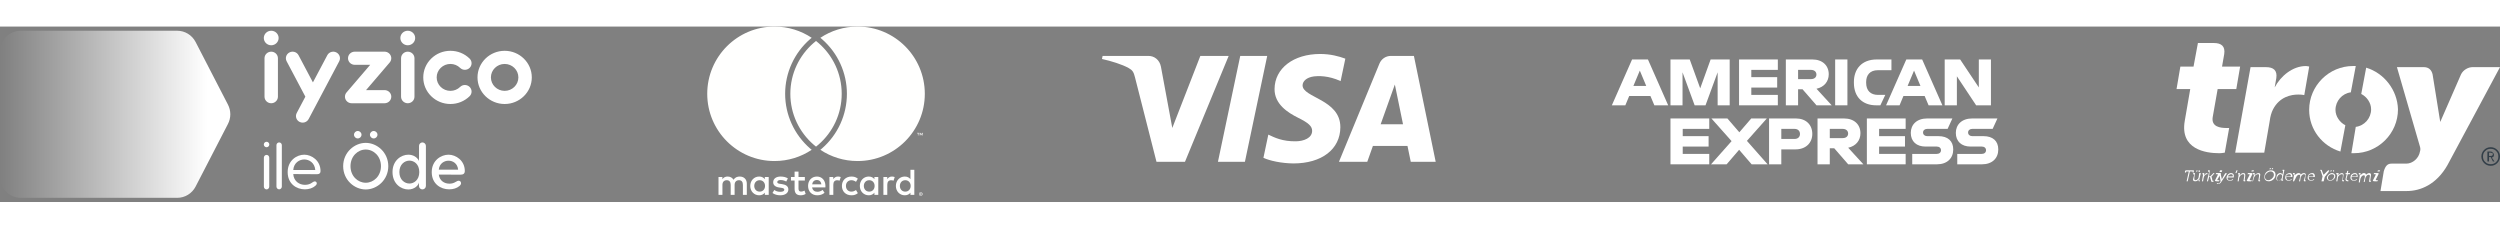
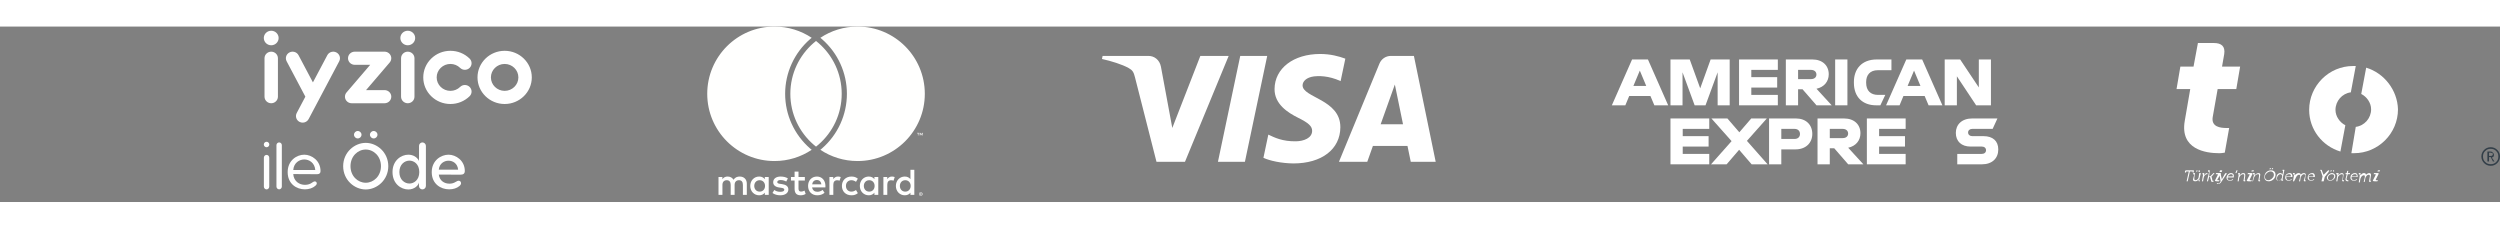
<svg xmlns="http://www.w3.org/2000/svg" width="350px" height="32px" viewBox="0 0 456 32" version="1.1">
  <rect x="0" y="0" width="456" height="32" fill="#808080" stroke="none" />
  <title>logo-band</title>
  <defs>
    <linearGradient x1="90.255%" y1="50%" x2="0%" y2="50%" id="linearGradient-1">
      <stop stop-color="#FFFFFF" offset="0%" />
      <stop stop-color="#FFFFFF" stop-opacity="0" offset="100%" />
    </linearGradient>
  </defs>
  <g id="👉Method-View" stroke="none" stroke-width="1" fill="none" fill-rule="evenodd">
    <g id="PWI_Method_02_FooterAlternatives" transform="translate(-1212, -932)">
      <g id="logo-band-iyzico-copy-2" transform="translate(1212, 932)">
        <g id="Troy-Logo" transform="translate(397, 3)">
          <g id="Group_1_" transform="translate(1.437, 22.724)" fill="#FFFFFF">
            <path d="M0.8,0.7 L0.4,0.7 C0.4,0.7 0.3,0.7 0.3,0.8 L0.3,0.9 L0.1,0.9 L0.1,0.7 C0.1,0.6 0.2,0.5 0.3,0.5 L1.6,0.5 C1.7,0.5 1.8,0.5 1.7,0.7 L1.7,0.9 L1.5,0.9 L1.5,0.8 C1.5,0.8 1.5,0.7 1.5,0.7 L1,0.7 L0.6,2.5 L0.4,2.5 L0.8,0.7 Z" id="Path_6_" />
            <path d="M1.8,1.3 C1.8,1.3 1.7,1.2 1.8,1.3 L1.6,1.2 L1.6,1 L1.8,1 C1.9,1 2,1 1.9,1.2 L1.8,1.9 C1.8,2.1 1.8,2.3 2,2.3 C2.3,2.3 2.6,2 2.6,1.7 L2.7,1 L3,1 L2.7,2.2 C2.7,2.2 2.7,2.3 2.7,2.3 L2.8,2.3 L2.8,2.5 L2.7,2.5 C2.6,2.5 2.5,2.4 2.6,2.3 L2.6,2.2 C2.6,2.1 2.6,2.1 2.6,2.1 L2.6,2.1 C2.5,2.3 2.3,2.5 2,2.5 C1.6,2.5 1.5,2.3 1.6,2 L1.8,1.3 Z M2.2,0.5 L2.4,0.5 L2.3,0.8 L2.2,0.8 L2.2,0.5 Z M2.6,0.5 L2.8,0.5 L2.8,0.8 L2.6,0.8 L2.6,0.5 Z" id="Shape_5_" fill-rule="nonzero" />
            <path d="M3.4,1.3 C3.4,1.3 3.4,1.2 3.4,1.3 L3.3,1.2 L3.3,1 L3.5,1 C3.6,1 3.7,1 3.6,1.2 L3.6,1.3 C3.6,1.4 3.6,1.4 3.6,1.4 L3.6,1.4 C3.7,1.2 3.9,1 4.1,1 C4.1,1 4.2,1 4.2,1 L4.2,1.2 C4.2,1.2 4.2,1.2 4.1,1.2 C3.9,1.2 3.7,1.4 3.6,1.6 C3.6,1.7 3.5,1.8 3.5,1.9 L3.4,2.5 L3.2,2.5 L3.4,1.3 Z" id="Path_7_" />
            <path d="M4.5,0.8 C4.5,0.7 4.5,0.7 4.5,0.8 L4.3,0.7 L4.3,0.5 L4.5,0.5 C4.6,0.5 4.7,0.5 4.6,0.7 L4.5,1.6 L4.6,1.6 C4.7,1.6 4.7,1.6 4.8,1.5 L5.3,1 L5.5,1 L5,1.6 C4.9,1.7 4.9,1.7 4.9,1.7 L4.9,1.7 C4.9,1.7 4.9,1.7 5,1.8 L5.1,2.3 C5.1,2.3 5.1,2.4 5.2,2.4 L5.3,2.4 L5.3,2.6 L5.1,2.6 C5,2.6 4.9,2.6 4.9,2.5 L4.7,1.8 C4.7,1.7 4.6,1.7 4.6,1.7 L4.5,1.7 L4.3,2.5 L4.1,2.5 L4.5,0.8 Z" id="Path_8_" />
            <path d="M6.1,1.3 C6.1,1.3 6.1,1.2 6,1.2 L5.7,1.2 L5.8,1 L6.3,1 C6.6,1 6.7,1 6.6,1.2 L6,2.2 C6,2.2 6,2.3 6.1,2.3 L6.4,2.3 L6.3,2.5 L5.9,2.5 C5.6,2.5 5.5,2.4 5.6,2.3 L6.1,1.3 Z M6.5,0.5 L6.9,0.5 L6.8,0.8 L6.4,0.8 L6.5,0.5 Z" id="Shape_6_" fill-rule="nonzero" />
            <path d="M6.2,2.9 C6.3,2.9 6.4,2.8 6.5,2.7 L6.6,2.5 L6.4,1.3 C6.4,1.3 6.4,1.2 6.3,1.2 L6.3,1.2 L6.3,1 L6.4,1 C6.5,1 6.6,1 6.6,1.1 L6.8,2 C6.8,2.1 6.8,2.2 6.8,2.2 L6.8,2.2 C6.8,2.2 6.8,2.1 6.9,2 L7.4,1.1 C7.5,1 7.5,1 7.6,1 L7.7,1 L7.7,1.2 L7.7,1.2 C7.7,1.2 7.6,1.2 7.6,1.3 L6.6,2.8 C6.5,2.9 6.3,3 6.1,3 C5.9,3 5.9,2.9 5.9,2.9 L6,2.8 C6,2.8 6,2.9 6.2,2.9" id="Path_9_" />
            <path d="M8.5,1 C8.9,1 9.1,1.3 9,1.7 C9,1.7 9,1.8 9,1.8 L7.9,1.8 C7.8,2.1 8,2.3 8.3,2.3 C8.6,2.3 8.8,2.1 8.8,2.1 L8.9,2.2 C8.9,2.2 8.7,2.4 8.3,2.4 C7.9,2.4 7.6,2.1 7.7,1.7 C7.8,1.3 8.1,1 8.5,1 Z M8.8,1.6 C8.9,1.3 8.7,1.2 8.5,1.2 C8.3,1.2 8,1.4 7.9,1.6 L8.8,1.6 Z" id="Shape_7_" fill-rule="nonzero" />
            <polygon id="Path_10_" points="9.5 0.5 9.7 0.5 9.5 1 9.3 1" />
            <path d="M9.9,1.3 C9.9,1.3 9.9,1.2 9.9,1.3 L9.8,1.2 L9.8,1 L10,1 C10.1,1 10.2,1 10.1,1.2 L10.1,1.3 C10.1,1.4 10.1,1.4 10.1,1.4 L10.1,1.4 C10.2,1.3 10.4,1 10.7,1 C11.1,1 11.1,1.2 11.1,1.5 L11,2.2 C11,2.2 11,2.3 11,2.3 L11.1,2.3 L11.1,2.5 L10.9,2.5 C10.8,2.5 10.7,2.4 10.8,2.3 L10.9,1.6 C10.9,1.4 11,1.2 10.7,1.2 C10.5,1.2 10.2,1.4 10.1,1.6 C10.1,1.7 10.1,1.7 10,1.8 L9.9,2.5 L9.7,2.5 L9.9,1.3 Z" id="Path_11_" />
            <path d="M11.9,1.3 C11.9,1.3 11.9,1.2 11.8,1.2 L11.5,1.2 L11.6,1 L12.1,1 C12.4,1 12.5,1 12.4,1.2 L11.9,2.2 C11.9,2.2 11.9,2.3 12,2.3 L12.3,2.3 L12.2,2.5 L11.7,2.5 C11.4,2.5 11.3,2.4 11.4,2.3 L11.9,1.3 Z M12.3,0.5 L12.7,0.5 L12.6,0.7 L12.2,0.7 L12.3,0.5 Z" id="Shape_8_" fill-rule="nonzero" />
            <path d="M12.703,1.3 C12.703,1.3 12.703,1.2 12.703,1.3 L12.503,1.2 L12.503,1 L12.703,1 C12.803,1 12.903,1 12.803,1.2 L12.803,1.3 C12.803,1.4 12.803,1.4 12.803,1.4 L12.803,1.4 C12.903,1.3 13.203,1 13.503,1 C13.803,1 13.903,1.2 13.803,1.5 L13.703,2.2 C13.703,2.2 13.703,2.3 13.703,2.3 L13.803,2.3 L13.803,2.5 L13.603,2.5 C13.503,2.5 13.403,2.4 13.503,2.3 L13.603,1.6 C13.603,1.4 13.703,1.2 13.403,1.2 C13.203,1.2 12.903,1.4 12.803,1.6 C12.803,1.7 12.803,1.7 12.703,1.8 L12.503,2.5 L12.403,2.5 L12.703,1.3 Z" id="Path_12_" />
            <path d="M15.8,0.5 C16.4,0.5 16.7,0.9 16.6,1.5 C16.5,2.1 15.9,2.5 15.4,2.5 C14.8,2.5 14.5,2.1 14.6,1.5 C14.7,0.9 15.2,0.5 15.8,0.5 Z M15.3,2.3 C15.7,2.3 16.2,1.9 16.3,1.5 C16.4,1 16.1,0.7 15.7,0.7 C15.3,0.7 14.8,1.1 14.7,1.5 C14.6,2 14.9,2.3 15.3,2.3 Z M15.6,0.1 L15.8,0.1 L15.7,0.3 L15.5,0.3 L15.6,0.1 Z M16,0.1 L16.2,0.1 L16.1,0.3 L15.9,0.3 L16,0.1 Z" id="Shape_9_" fill-rule="nonzero" />
            <path d="M17.5,1 C17.8,1 17.9,1.3 17.9,1.3 L17.9,1.3 C17.9,1.3 17.9,1.3 17.9,1.2 L18,0.7 C18,0.7 18,0.6 18,0.6 L17.9,0.6 L17.9,0.4 L18.1,0.4 C18.2,0.4 18.3,0.4 18.2,0.6 L17.9,2.1 C17.9,2.1 17.9,2.2 17.9,2.2 L18,2.2 L18,2.4 L17.8,2.4 C17.7,2.4 17.6,2.3 17.7,2.2 C17.7,2.1 17.7,2.1 17.7,2.1 L17.7,2.1 C17.7,2.1 17.5,2.4 17.2,2.4 C16.8,2.4 16.7,2.1 16.8,1.7 C16.8,1.3 17.1,1 17.5,1 M17.8,1.8 C17.9,1.5 17.8,1.2 17.5,1.2 C17.3,1.2 17,1.4 16.9,1.8 C16.8,2.1 17,2.4 17.2,2.4 C17.4,2.3 17.7,2.2 17.8,1.8" id="Shape_10_" fill-rule="nonzero" />
            <path d="M19.2,1 C19.6,1 19.7,1.3 19.7,1.6 C19.7,1.6 19.7,1.7 19.7,1.7 L18.6,1.7 C18.5,2 18.7,2.3 19,2.3 C19.3,2.3 19.5,2.1 19.5,2.1 L19.6,2.2 C19.6,2.2 19.3,2.4 19,2.4 C18.6,2.4 18.3,2.1 18.4,1.7 C18.4,1.3 18.8,1 19.2,1 Z M19.4,1.6 C19.5,1.3 19.3,1.2 19.1,1.2 C18.9,1.2 18.6,1.3 18.5,1.6 L19.4,1.6 Z" id="Shape_11_" fill-rule="nonzero" />
            <path d="M20,1.3 C20.1,1.3 20,1.2 20,1.3 L19.8,1.2 L19.8,1 L20,1 C20.1,1 20.2,1 20.1,1.2 L20.1,1.3 C20.1,1.4 20.1,1.4 20.1,1.4 L20.1,1.4 C20.3,1.2 20.6,1 20.8,1 C21.1,1 21.2,1.1 21.2,1.3 L21.2,1.3 C21.3,1.2 21.5,1 21.8,1 C22.1,1 22.2,1.2 22.1,1.5 L22,2.2 C22,2.2 22,2.3 22,2.3 L22.1,2.3 L22.1,2.5 L21.9,2.5 C21.8,2.5 21.7,2.4 21.8,2.3 L22,1.6 C22.1,1.4 22,1.2 21.8,1.2 C21.6,1.2 21.4,1.4 21.3,1.6 C21.3,1.7 21.2,1.7 21.2,1.8 L21.1,2.5 L20.9,2.5 L21.1,1.7 C21.1,1.5 21.2,1.3 20.9,1.3 C20.7,1.3 20.5,1.5 20.4,1.7 C20.4,1.8 20.3,1.8 20.3,1.9 L20,2.5 L19.8,2.5 L20,1.3 Z" id="Path_13_" />
            <path d="M23.3,1 C23.7,1 23.8,1.3 23.8,1.6 C23.8,1.6 23.8,1.7 23.8,1.7 L22.7,1.7 C22.6,2 22.8,2.3 23.1,2.3 C23.4,2.3 23.6,2.1 23.6,2.1 L23.7,2.2 C23.7,2.2 23.4,2.4 23.1,2.4 C22.7,2.4 22.4,2.1 22.5,1.7 C22.5,1.3 22.9,1 23.3,1 Z M23.5,1.6 C23.6,1.3 23.4,1.2 23.2,1.2 C23,1.2 22.7,1.3 22.6,1.6 L23.5,1.6 Z" id="Shape_12_" fill-rule="nonzero" />
            <path d="M25.2,1.6 L24.9,0.7 C24.9,0.6 24.8,0.6 24.8,0.6 L24.8,0.6 L24.8,0.4 L24.9,0.4 C25,0.4 25.1,0.4 25.1,0.6 L25.3,1.1 C25.3,1.2 25.4,1.3 25.4,1.3 L25.4,1.3 C25.4,1.3 25.5,1.2 25.6,1.1 L26,0.7 C26.1,0.6 26.2,0.5 26.3,0.5 L26.4,0.5 L26.4,0.7 L26.4,0.7 C26.3,0.7 26.3,0.7 26.3,0.8 L25.6,1.7 L25.4,2.5 L25,2.5 L25.2,1.6 Z" id="Path_14_" />
            <path d="M26.9,1 C27.3,1 27.6,1.3 27.5,1.7 C27.4,2.1 27,2.4 26.6,2.4 C26.2,2.4 25.9,2.1 26,1.7 C26.1,1.4 26.5,1 26.9,1 Z M26.6,2.3 C26.9,2.3 27.2,2.1 27.3,1.7 C27.4,1.4 27.2,1.2 26.9,1.2 C26.6,1.2 26.3,1.4 26.2,1.7 C26.1,2.1 26.3,2.3 26.6,2.3 Z M26.7,0.5 L26.9,0.5 L26.8,0.7 L26.6,0.7 L26.7,0.5 Z M27.1,0.5 L27.3,0.5 L27.3,0.7 L27.1,0.7 L27.1,0.5 Z" id="Shape_13_" fill-rule="nonzero" />
            <path d="M27.9,1.3 C27.9,1.3 27.9,1.2 27.9,1.3 L27.7,1.2 L27.7,1 L28,1 C28.1,1 28.2,1 28.1,1.2 L28.1,1.3 C28.1,1.4 28.1,1.4 28.1,1.4 L28.1,1.4 C28.2,1.3 28.4,1 28.7,1 C29,1 29.1,1.2 29,1.5 L28.9,2.2 C28.9,2.2 28.9,2.3 29,2.3 L29.1,2.3 L29.1,2.5 L28.9,2.5 C28.8,2.5 28.7,2.4 28.8,2.3 L28.9,1.6 C28.9,1.4 29,1.2 28.7,1.2 C28.5,1.2 28.2,1.4 28.1,1.6 C28,1.7 28,1.7 28,1.8 L27.9,2.5 L27.7,2.5 L27.9,1.3 Z" id="Path_15_" />
-             <path d="M29.6,1.2 L29.4,1.2 L29.4,1 L29.6,1 L29.7,0.6 L29.9,0.6 L29.8,1 L30.2,1 L30.2,1.2 L29.8,1.2 L29.6,1.9 C29.5,2.2 29.7,2.3 29.8,2.3 C29.8,2.3 29.9,2.3 29.9,2.3 L29.9,2.5 C29.9,2.5 29.9,2.5 29.8,2.5 C29.6,2.5 29.3,2.4 29.4,2 L29.6,1.2 Z" id="Path_16_" />
+             <path d="M29.6,1.2 L29.4,1.2 L29.4,1 L29.6,1 L29.7,0.6 L29.9,0.6 L29.8,1 L30.2,1 L30.2,1.2 L29.8,1.2 L29.6,1.9 C29.5,2.2 29.7,2.3 29.8,2.3 C29.8,2.3 29.9,2.3 29.9,2.3 L29.9,2.5 C29.9,2.5 29.9,2.5 29.8,2.5 C29.6,2.5 29.3,2.4 29.4,2 L29.6,1.2 " id="Path_16_" />
            <path d="M31.1,1 C31.5,1 31.6,1.3 31.6,1.6 C31.6,1.6 31.6,1.7 31.6,1.7 L30.5,1.7 C30.4,2 30.6,2.3 30.9,2.3 C31.2,2.3 31.4,2.1 31.4,2.1 L31.5,2.2 C31.5,2.2 31.3,2.4 30.9,2.4 C30.5,2.4 30.2,2.1 30.3,1.7 C30.3,1.3 30.7,1 31.1,1 Z M31.4,1.6 C31.5,1.3 31.3,1.2 31.1,1.2 C30.9,1.2 30.6,1.3 30.5,1.6 L31.4,1.6 Z" id="Shape_14_" fill-rule="nonzero" />
            <path d="M32,1.3 C32,1.3 32,1.2 32,1.3 L31.8,1.2 L31.8,1 L32,1 C32.1,1 32.2,1 32.1,1.2 L32.1,1.3 C32.1,1.4 32.1,1.4 32.1,1.4 L32.1,1.4 C32.3,1.2 32.5,1 32.7,1 C33,1 33.1,1.1 33.1,1.3 L33.1,1.3 C33.2,1.2 33.5,1 33.7,1 C34,1 34.1,1.2 34,1.6 L33.9,2.3 C33.9,2.3 33.9,2.4 33.9,2.4 L34,2.4 L34,2.6 L33.8,2.6 C33.7,2.6 33.6,2.5 33.7,2.4 L33.8,1.7 C33.9,1.5 33.8,1.3 33.6,1.3 C33.4,1.3 33.2,1.5 33.1,1.7 C33.1,1.8 33,1.8 33,1.9 L32.9,2.6 L32.7,2.6 L32.9,1.8 C32.9,1.6 33,1.4 32.7,1.4 C32.5,1.4 32.3,1.6 32.2,1.8 C32.2,1.9 32.2,1.9 32.1,2 L32,2.7 L31.8,2.7 L32,1.3 Z" id="Path_17_" />
            <path d="M34.9,1.3 C34.9,1.3 34.9,1.2 34.8,1.2 L34.5,1.2 L34.6,1 L35.1,1 C35.4,1 35.5,1 35.4,1.2 L34.9,2.2 C34.9,2.2 34.9,2.3 35,2.3 L35.3,2.3 L35.2,2.5 L34.7,2.5 C34.4,2.5 34.3,2.4 34.4,2.3 L34.9,1.3 Z M35.3,0.5 L35.7,0.5 L35.6,0.7 L35.2,0.7 L35.3,0.5 Z" id="Shape_15_" fill-rule="nonzero" />
          </g>
          <g id="Group_2_">
            <g id="Path_18_" fill="#FFFFFF">
-               <path d="M54,4.4 C53.2,4.4 52.3,4.9 51.9,5.7 L48.1,14.4 L46.7,5.7 C46.5,4.9 46,4.4 45.1,4.4 L40.2,4.4 L44.4,18.9 C44.5,19.2 44.5,19.5 44.4,19.8 C44.2,21 43.1,22 41.9,22 L39.2,22 C38.5,22 38.1,22.4 37.8,23.4 L37.2,27 L42,27 C44.5,27 47.4,25.8 49.4,22.3 L59,4.4 L54,4.4 Z" id="Path" />
              <path d="M6.8,0 C8.2,0 8.9,0.6 8.7,2 L8.3,4.3 L11.6,4.3 L10.9,8.4 L7.5,8.4 L6.6,13.5 C6.3,15.3 8,15.5 9.1,15.5 C9.3,15.5 9.5,15.5 9.6,15.5 L8.8,20 C8.6,20 8.3,20.1 7.8,20.1 C5.3,20.1 0.6,19.4 1.5,14.2 L2.5,8.4 L0,8.4 L0.7,4.3 L3.1,4.3 L3.9,0 L6.8,0 Z" id="Path" />
              <g id="Group" transform="translate(24.191, 4.196)">
                <path d="M10.4,0.3 L9.5,5.1 C10.5,5.6 11.3,6.7 11.3,7.9 C11.3,9.5 10.1,10.9 8.5,11.1 L7.7,15.9 C7.8,15.9 8,15.9 8.2,15.9 C12.6,15.9 16.2,12.3 16.2,7.9 C16.1,4.4 13.7,1.3 10.4,0.3 Z" id="Path" />
                <path d="M6.6,10.8 C5.6,10.3 4.8,9.2 4.8,8 C4.8,6.4 6,5 7.6,4.8 L8.5,0 C8.4,0 8.2,0 8,0 C3.6,0 0,3.6 0,8 C0,11.6 2.4,14.6 5.7,15.6 L6.6,10.8 Z" id="Path" />
              </g>
-               <path d="M13.5,4.4 L16.3,4.4 C17.7,4.4 18.4,5 18.2,6.4 L17.9,8.1 C19,6 21.2,4.2 23.6,4.2 C23.9,4.2 24.2,4.3 24.2,4.3 L23.3,9.5 C23.3,9.5 22.9,9.4 22.2,9.4 C20.9,9.4 18.8,9.8 17.6,12.1 C17.3,12.7 17.1,13.4 17,14.2 L16,20 L10.7,20 L13.5,4.4 Z" id="Path" />
            </g>
            <path d="M59,20.7 C59,21.2 58.8,21.6 58.5,21.9 C58.2,22.2 57.8,22.4 57.3,22.4 C56.8,22.4 56.4,22.2 56.1,21.9 C55.8,21.6 55.6,21.2 55.6,20.7 C55.6,20.2 55.8,19.8 56.1,19.5 C56.4,19.2 56.8,19 57.3,19 C57.8,19 58.2,19.2 58.5,19.5 C58.8,19.8 59,20.2 59,20.7 Z M58.7,20.7 C58.7,20.3 58.6,20 58.3,19.7 C58,19.4 57.7,19.3 57.3,19.3 C56.9,19.3 56.6,19.4 56.3,19.7 C56,20 55.9,20.3 55.9,20.7 C55.9,21.1 56,21.4 56.3,21.7 C56.6,22 56.9,22.1 57.3,22.1 C57.7,22.1 58,22 58.3,21.7 C58.6,21.4 58.7,21.1 58.7,20.7 Z M58,21.6 L57.7,21.6 L57.3,20.8 L57,20.8 L57,21.6 L56.7,21.6 L56.7,19.8 L57.3,19.8 C57.5,19.8 57.6,19.9 57.7,20 C57.8,20.1 57.9,20.2 57.9,20.4 C57.9,20.7 57.8,20.8 57.5,20.9 L58,21.6 Z M57.7,20.3 C57.7,20.2 57.7,20.1 57.6,20.1 C57.5,20.1 57.4,20 57.3,20 L57,20 L57,20.6 L57.3,20.6 C57.4,20.6 57.5,20.6 57.6,20.5 C57.6,20.5 57.7,20.4 57.7,20.3 Z" id="Shape_16_" fill="#323E48" fill-rule="nonzero" />
          </g>
        </g>
        <g id="Amex" transform="translate(294, 6)" fill="#FFFFFF">
          <polygon id="Fill-2" points="40.734 8.364 41.85 8.364 42.969 8.364 42.969 4.198 42.969 8.67052483e-15 41.852 8.67052483e-15 40.734 8.67052483e-15 40.734 4.182" />
          <path d="M39.563,2.7 C39.563,1.099 38.416,8.67052483e-15 36.576,8.67052483e-15 L31.737,8.67052483e-15 L31.737,8.364 L33.971,8.364 L33.971,5.437 L34.784,5.437 L37.329,8.364 L40.101,8.364 L37.329,5.341 C38.727,5.042 39.563,4.015 39.563,2.7 M36.313,3.585 L33.971,3.585 L33.971,1.9 L36.313,1.9 C36.983,1.9 37.317,2.294 37.317,2.748 C37.317,3.214 36.983,3.585 36.313,3.585" id="Fill-3" />
          <path d="M46.386,4.254 L46.386,4.098 C46.386,2.856 47.079,1.96 48.513,1.96 L50.998,1.96 L50.998,5.08444953e-05 L48.322,5.08444953e-05 C45.562,5.08444953e-05 44.152,1.768 44.152,4.098 L44.152,4.266 C44.152,6.858 45.753,8.364 48.214,8.364 L48.979,8.364 L49.875,6.464 L48.561,6.464 C47.222,6.464 46.386,5.712 46.386,4.254" id="Fill-4" />
          <path d="M3.692,2.03377982e-05 L-2.60115745e-14,8.364 L2.461,8.364 L3.166,6.667 L7.038,6.667 L7.755,8.364 L10.276,8.364 L6.584,2.03377982e-05 L3.692,2.03377982e-05 Z M3.931,4.827 L5.102,2.031 L6.273,4.827 L3.931,4.827 Z" id="Fill-5" />
          <polygon id="Fill-6" points="16.119 5.269 14.207 2.03377982e-05 10.694 2.03377982e-05 10.694 8.364 12.893 8.364 12.893 2.342 15.103 8.364 17.086 8.364 19.297 2.342 19.297 8.364 21.495 8.364 21.495 2.03377982e-05 18.019 2.03377982e-05" />
          <polygon id="Fill-7" points="23.204 8.364 30.277 8.364 30.277 6.464 25.438 6.464 25.438 5.126 30.158 5.126 30.158 3.226 25.438 3.226 25.438 1.9 30.277 1.9 30.277 8.67052483e-15 23.204 8.67052483e-15" />
          <path d="M53.711,2.03377982e-05 L50.019,8.364 L52.48,8.364 L53.185,6.667 L57.056,6.667 L57.773,8.364 L60.294,8.364 L56.602,2.03377982e-05 L53.711,2.03377982e-05 Z M53.95,4.827 L55.121,2.031 L56.291,4.827 L53.95,4.827 Z" id="Fill-8" />
          <polygon id="Fill-9" points="66.938 5.102 63.532 3.05066972e-05 60.712 3.05066972e-05 60.712 8.364 62.935 8.364 62.935 3.071 66.448 8.364 69.148 8.364 69.148 3.05066972e-05 66.938 3.05066972e-05" />
-           <path d="M59.582,13.988 L57.527,13.988 C57.085,13.988 56.762,13.725 56.762,13.319 C56.762,12.924 57.085,12.661 57.527,12.661 L61.243,12.661 L62.115,10.761 L57.515,10.761 C55.615,10.761 54.528,11.885 54.528,13.39 C54.528,14.967 55.579,15.887 57.216,15.887 L59.271,15.887 C59.725,15.887 60.036,16.15 60.036,16.557 C60.036,16.963 59.725,17.226 59.271,17.226 L54.791,17.226 L54.791,19.126 L59.283,19.126 C61.159,19.126 62.27,18.026 62.27,16.413 C62.27,14.884 61.291,13.988 59.582,13.988" id="Fill-11" />
          <path d="M45.345,13.462 C45.345,11.861 44.198,10.762 42.358,10.762 L37.518,10.762 L37.518,19.125 L39.753,19.125 L39.753,16.198 L40.565,16.198 L43.111,19.125 L45.882,19.125 L43.111,16.102 C44.508,15.804 45.345,14.776 45.345,13.462 M42.095,14.346 L39.753,14.346 L39.753,12.661 L42.095,12.661 C42.764,12.661 43.099,13.056 43.099,13.51 C43.099,13.976 42.764,14.346 42.095,14.346" id="Fill-13" />
          <polygon id="Fill-15" points="46.516 19.125 53.59 19.125 53.59 17.226 48.75 17.226 48.75 15.887 53.47 15.887 53.47 13.988 48.75 13.988 48.75 12.661 53.59 12.661 53.59 10.761 46.516 10.761" />
          <path d="M33.575,10.761 L28.677,10.761 L28.677,19.126 L30.911,19.126 L30.911,16.401 L33.504,16.401 C35.392,16.401 36.563,15.206 36.563,13.581 C36.563,11.909 35.416,10.761 33.575,10.761 M33.313,14.501 L30.911,14.501 L30.911,12.661 L33.313,12.661 C33.982,12.661 34.316,13.079 34.316,13.593 C34.316,14.095 33.982,14.501 33.313,14.501" id="Fill-17" />
          <path d="M67.798,13.988 L65.742,13.988 C65.3,13.988 64.978,13.725 64.978,13.319 C64.978,12.924 65.3,12.661 65.742,12.661 L69.458,12.661 L70.331,10.761 L65.73,10.761 C63.831,10.761 62.743,11.885 62.743,13.39 C62.743,14.967 63.795,15.887 65.432,15.887 L67.487,15.887 C67.941,15.887 68.252,16.15 68.252,16.557 C68.252,16.963 67.941,17.226 67.487,17.226 L63.006,17.226 L63.006,19.126 L67.499,19.126 C69.375,19.126 70.486,18.026 70.486,16.413 C70.486,14.884 69.506,13.988 67.798,13.988" id="Fill-18" />
          <polygon id="Fill-19" points="10.694 19.125 17.768 19.125 17.768 17.226 12.928 17.226 12.928 15.887 17.648 15.887 17.648 13.988 12.928 13.988 12.928 12.661 17.768 12.661 17.768 10.761 10.694 10.761" />
          <polygon id="Fill-20" points="28.27 10.761 25.427 10.761 23.252 13.283 21.077 10.761 18.162 10.761 21.842 14.896 18.09 19.126 20.934 19.126 23.216 16.473 25.498 19.126 28.414 19.126 24.638 14.848" />
        </g>
        <g id="Visa" transform="translate(201, 5)" fill="#FFFFFF">
          <path d="M23.11,0.353 L15.141,19.662 L9.942,19.662 L6.02,4.252 C5.783,3.304 5.575,2.956 4.852,2.555 C3.669,1.903 1.717,1.293 0,0.913 L0.116,0.353 L8.486,0.353 C9.552,0.353 10.511,1.073 10.755,2.32 L12.827,13.495 L17.943,0.353 L23.11,0.353 Z M43.481,13.358 C43.503,8.262 36.545,7.98 36.592,5.703 C36.607,5.011 37.256,4.274 38.677,4.086 C39.381,3.993 41.325,3.919 43.528,4.95 L44.39,0.853 C43.206,0.419 41.683,2.47145299e-14 39.789,2.47145299e-14 C34.927,2.47145299e-14 31.506,2.623 31.479,6.382 C31.448,9.162 33.922,10.712 35.783,11.638 C37.701,12.584 38.344,13.192 38.334,14.037 C38.321,15.333 36.804,15.906 35.393,15.928 C32.918,15.967 31.484,15.249 30.341,14.707 L29.449,18.94 C30.6,19.476 32.72,19.941 34.917,19.965 C40.086,19.965 43.466,17.373 43.481,13.358 L43.481,13.358 Z M56.322,19.662 L60.87,19.662 L56.896,0.353 L52.701,0.353 C51.755,0.353 50.958,0.91 50.606,1.768 L43.225,19.662 L48.391,19.662 L49.416,16.778 L55.726,16.778 L56.322,19.662 Z M50.831,12.821 L53.421,5.57 L54.91,12.821 L50.831,12.821 Z M30.139,0.353 L26.072,19.662 L21.153,19.662 L25.22,0.353 L30.139,0.353 Z" id="Fill-3" />
        </g>
        <g id="mc_vrt_solid_rev-2" transform="translate(129, 0)" fill="#FFFFFE">
          <path d="M19.843,2.626 C19.685,2.751 19.53,2.879 19.379,3.011 C16.795,5.259 15.159,8.569 15.159,12.264 C15.159,15.958 16.795,19.268 19.379,21.517 C19.53,21.649 19.685,21.776 19.843,21.901 C20.001,21.776 20.156,21.649 20.307,21.517 C22.892,19.268 24.527,15.958 24.527,12.264 C24.527,8.569 22.892,5.259 20.307,3.011 C20.156,2.879 20.001,2.751 19.843,2.626 L19.843,2.626 Z M27.422,0 C24.912,0 22.578,0.755 20.633,2.05 C20.733,2.131 20.834,2.211 20.93,2.295 C23.819,4.809 25.476,8.442 25.476,12.264 C25.476,16.085 23.819,19.719 20.93,22.232 C20.834,22.316 20.733,22.396 20.633,22.478 C22.577,23.772 24.912,24.527 27.422,24.527 C34.195,24.527 39.686,19.037 39.686,12.264 C39.686,5.49 34.195,0 27.422,0 Z M18.756,22.232 C18.852,22.316 18.953,22.396 19.053,22.478 C17.109,23.773 14.775,24.527 12.264,24.527 C5.49,24.527 0,19.037 0,12.264 C0,5.491 5.49,0 12.264,0 C14.774,0 17.109,0.755 19.053,2.05 C18.953,2.131 18.853,2.211 18.756,2.295 C15.867,4.809 14.21,8.442 14.21,12.264 C14.21,16.086 15.867,19.719 18.756,22.232 Z M39.302,19.863 L39.302,19.387 L39.178,19.387 L39.035,19.715 L38.892,19.387 L38.767,19.387 L38.767,19.863 L38.855,19.863 L38.855,19.504 L38.989,19.813 L39.08,19.813 L39.214,19.503 L39.214,19.863 L39.302,19.863 Z M38.515,19.863 L38.515,19.468 L38.674,19.468 L38.674,19.388 L38.269,19.388 L38.269,19.468 L38.428,19.468 L38.428,19.863 L38.515,19.863 Z M38.898,30.451 L38.898,30.531 L38.972,30.531 C38.989,30.531 39.002,30.528 39.012,30.521 C39.023,30.515 39.027,30.504 39.027,30.49 C39.027,30.477 39.023,30.467 39.012,30.461 C39.002,30.454 38.989,30.451 38.972,30.451 L38.898,30.451 Z M38.973,30.395 C39.011,30.395 39.041,30.403 39.062,30.42 C39.083,30.438 39.093,30.461 39.093,30.49 C39.093,30.515 39.085,30.536 39.068,30.552 C39.051,30.568 39.028,30.578 38.997,30.582 L39.096,30.695 L39.019,30.695 L38.927,30.582 L38.898,30.582 L38.898,30.695 L38.834,30.695 L38.834,30.395 L38.973,30.395 Z M38.954,30.798 C38.988,30.798 39.021,30.792 39.051,30.779 C39.081,30.765 39.108,30.747 39.131,30.724 C39.153,30.702 39.171,30.675 39.184,30.644 C39.197,30.614 39.203,30.581 39.203,30.546 C39.203,30.511 39.197,30.478 39.184,30.448 C39.171,30.417 39.153,30.39 39.131,30.367 C39.108,30.345 39.081,30.327 39.051,30.314 C39.021,30.301 38.988,30.294 38.954,30.294 C38.918,30.294 38.885,30.301 38.854,30.314 C38.823,30.327 38.796,30.345 38.774,30.367 C38.751,30.39 38.733,30.417 38.72,30.448 C38.707,30.478 38.701,30.511 38.701,30.546 C38.701,30.581 38.707,30.614 38.72,30.644 C38.733,30.675 38.751,30.702 38.774,30.724 C38.796,30.747 38.823,30.765 38.854,30.779 C38.885,30.792 38.918,30.798 38.954,30.798 Z M38.954,30.222 C38.999,30.222 39.042,30.231 39.082,30.248 C39.122,30.265 39.157,30.288 39.186,30.317 C39.216,30.347 39.24,30.381 39.257,30.42 C39.274,30.46 39.283,30.502 39.283,30.546 C39.283,30.591 39.274,30.632 39.257,30.671 C39.24,30.71 39.216,30.745 39.186,30.774 C39.157,30.803 39.122,30.827 39.082,30.844 C39.042,30.861 38.999,30.87 38.954,30.87 C38.907,30.87 38.864,30.861 38.823,30.844 C38.783,30.827 38.748,30.803 38.718,30.774 C38.688,30.745 38.665,30.71 38.648,30.671 C38.631,30.632 38.622,30.591 38.622,30.546 C38.622,30.502 38.631,30.46 38.648,30.42 C38.665,30.381 38.688,30.347 38.718,30.317 C38.748,30.288 38.783,30.265 38.823,30.248 C38.864,30.231 38.907,30.222 38.954,30.222 Z M8.575,29.066 C8.575,28.494 8.95,28.024 9.563,28.024 C10.149,28.024 10.544,28.473 10.544,29.066 C10.544,29.659 10.149,30.108 9.563,30.108 C8.95,30.108 8.575,29.638 8.575,29.066 Z M11.212,29.066 L11.212,27.438 L10.503,27.438 L10.503,27.833 C10.278,27.54 9.938,27.356 9.474,27.356 C8.562,27.356 7.846,28.072 7.846,29.066 C7.846,30.061 8.562,30.776 9.474,30.776 C9.938,30.776 10.278,30.592 10.503,30.299 L10.503,30.694 L11.212,30.694 L11.212,29.066 Z M35.136,29.066 C35.136,28.494 35.511,28.024 36.124,28.024 C36.71,28.024 37.105,28.473 37.105,29.066 C37.105,29.659 36.71,30.108 36.124,30.108 C35.511,30.108 35.136,29.638 35.136,29.066 Z M37.773,29.066 L37.773,26.13 L37.064,26.13 L37.064,27.833 C36.839,27.54 36.499,27.356 36.036,27.356 C35.123,27.356 34.407,28.072 34.407,29.066 C34.407,30.061 35.123,30.776 36.036,30.776 C36.499,30.776 36.839,30.592 37.064,30.299 L37.064,30.694 L37.773,30.694 L37.773,29.066 Z M19.999,27.99 C20.456,27.99 20.749,28.276 20.824,28.78 L19.134,28.78 C19.209,28.31 19.495,27.99 19.999,27.99 Z M20.013,27.356 C19.059,27.356 18.392,28.051 18.392,29.066 C18.392,30.102 19.086,30.776 20.061,30.776 C20.551,30.776 21.001,30.653 21.396,30.32 L21.049,29.795 C20.776,30.013 20.429,30.136 20.102,30.136 C19.645,30.136 19.23,29.925 19.127,29.339 L21.546,29.339 C21.553,29.25 21.559,29.161 21.559,29.066 C21.553,28.051 20.926,27.356 20.013,27.356 Z M28.563,29.066 C28.563,28.494 28.937,28.024 29.55,28.024 C30.136,28.024 30.531,28.473 30.531,29.066 C30.531,29.659 30.136,30.108 29.55,30.108 C28.937,30.108 28.563,29.638 28.563,29.066 Z M31.199,29.066 L31.199,27.438 L30.49,27.438 L30.49,27.833 C30.266,27.54 29.925,27.356 29.462,27.356 C28.549,27.356 27.834,28.072 27.834,29.066 C27.834,30.061 28.549,30.776 29.462,30.776 C29.925,30.776 30.266,30.592 30.49,30.299 L30.49,30.694 L31.199,30.694 L31.199,29.066 Z M24.564,29.066 C24.564,30.054 25.252,30.776 26.301,30.776 C26.791,30.776 27.118,30.667 27.472,30.388 L27.132,29.816 C26.866,30.006 26.587,30.108 26.281,30.108 C25.715,30.102 25.299,29.693 25.299,29.066 C25.299,28.44 25.715,28.031 26.281,28.024 C26.587,28.024 26.866,28.126 27.132,28.317 L27.472,27.745 C27.118,27.465 26.791,27.356 26.301,27.356 C25.252,27.356 24.564,28.079 24.564,29.066 Z M33.692,27.356 C33.283,27.356 33.018,27.547 32.834,27.833 L32.834,27.438 L32.132,27.438 L32.132,30.694 L32.841,30.694 L32.841,28.868 C32.841,28.331 33.072,28.031 33.536,28.031 C33.679,28.031 33.828,28.051 33.978,28.113 L34.196,27.445 C34.039,27.384 33.835,27.356 33.692,27.356 Z M14.713,27.697 C14.372,27.472 13.902,27.356 13.385,27.356 C12.56,27.356 12.029,27.751 12.029,28.398 C12.029,28.93 12.424,29.257 13.153,29.359 L13.487,29.407 C13.875,29.461 14.059,29.563 14.059,29.747 C14.059,29.999 13.8,30.143 13.317,30.143 C12.826,30.143 12.472,29.986 12.233,29.802 L11.9,30.354 C12.288,30.64 12.778,30.776 13.31,30.776 C14.25,30.776 14.795,30.333 14.795,29.713 C14.795,29.141 14.366,28.841 13.657,28.739 L13.324,28.691 C13.017,28.65 12.772,28.589 12.772,28.371 C12.772,28.133 13.003,27.99 13.392,27.99 C13.807,27.99 14.209,28.147 14.406,28.269 L14.713,27.697 Z M23.849,27.356 C23.44,27.356 23.174,27.547 22.99,27.833 L22.99,27.438 L22.288,27.438 L22.288,30.694 L22.997,30.694 L22.997,28.868 C22.997,28.331 23.229,28.031 23.692,28.031 C23.835,28.031 23.985,28.051 24.134,28.113 L24.352,27.445 C24.196,27.384 23.991,27.356 23.849,27.356 Z M17.806,27.438 L16.648,27.438 L16.648,26.45 L15.933,26.45 L15.933,27.438 L15.272,27.438 L15.272,28.085 L15.933,28.085 L15.933,29.57 C15.933,30.327 16.226,30.776 17.063,30.776 C17.37,30.776 17.724,30.68 17.949,30.524 L17.745,29.918 C17.533,30.04 17.302,30.102 17.118,30.102 C16.764,30.102 16.648,29.884 16.648,29.557 L16.648,28.085 L17.806,28.085 L17.806,27.438 Z M7.22,30.694 L7.22,28.65 C7.22,27.881 6.729,27.363 5.939,27.356 C5.523,27.349 5.094,27.479 4.794,27.935 C4.57,27.574 4.215,27.356 3.718,27.356 C3.371,27.356 3.03,27.459 2.764,27.84 L2.764,27.438 L2.056,27.438 L2.056,30.694 L2.771,30.694 L2.771,28.889 C2.771,28.323 3.085,28.024 3.568,28.024 C4.038,28.024 4.277,28.331 4.277,28.882 L4.277,30.694 L4.992,30.694 L4.992,28.889 C4.992,28.323 5.319,28.024 5.789,28.024 C6.273,28.024 6.504,28.331 6.504,28.882 L6.504,30.694 L7.22,30.694 L7.22,30.694 Z" id="mc_vrt_solid_rev" />
        </g>
        <g id="Group" transform="translate(0, 0.762)">
          <path d="M52.804,3.953 C53.402,3.647 54.141,3.876 54.453,4.463 L54.453,4.463 L57.077,9.42 L59.701,4.463 C60.013,3.876 60.752,3.647 61.351,3.953 C61.951,4.259 62.184,4.983 61.872,5.57 L61.872,5.57 L56.292,16.117 C56.082,16.511 55.681,16.743 55.259,16.761 C55.051,16.77 54.839,16.727 54.641,16.626 C54.042,16.321 53.809,15.597 54.121,15.009 L54.121,15.009 L55.698,12.023 L52.282,5.57 C51.97,4.983 52.203,4.259 52.804,3.953 Z M82.155,3.659 C83.478,3.659 84.722,4.163 85.657,5.079 C86.136,5.548 86.136,6.307 85.657,6.775 C85.179,7.243 84.405,7.243 83.927,6.775 C83.453,6.311 82.825,6.056 82.155,6.056 C81.486,6.056 80.857,6.311 80.383,6.775 C79.91,7.239 79.65,7.855 79.65,8.511 C79.65,9.166 79.91,9.782 80.383,10.247 C80.857,10.71 81.486,10.965 82.155,10.965 C82.825,10.965 83.453,10.71 83.927,10.247 C84.405,9.778 85.179,9.778 85.657,10.247 C86.136,10.715 86.136,11.473 85.657,11.941 C84.722,12.857 83.478,13.362 82.155,13.362 C80.832,13.362 79.589,12.857 78.654,11.941 C77.718,11.025 77.203,9.807 77.203,8.511 C77.203,7.215 77.718,5.996 78.654,5.079 C79.589,4.163 80.832,3.659 82.155,3.659 Z M92.048,3.659 C94.778,3.659 97,5.836 97,8.511 C97,11.186 94.778,13.362 92.048,13.362 C89.318,13.362 87.096,11.186 87.096,8.511 C87.096,5.836 89.318,3.659 92.048,3.659 Z M49.47,3.817 C50.145,3.817 50.693,4.354 50.693,5.016 L50.693,5.016 L50.693,12.026 C50.693,12.688 50.145,13.225 49.47,13.225 C48.795,13.225 48.247,12.688 48.247,12.026 L48.247,12.026 L48.247,5.016 C48.247,4.354 48.795,3.817 49.47,3.817 Z M70.106,3.817 C70.397,3.807 70.693,3.9 70.933,4.097 C71.451,4.523 71.518,5.279 71.084,5.787 L71.084,5.787 L66.767,10.828 L70.147,10.828 C70.823,10.828 71.371,11.364 71.371,12.026 C71.371,12.688 70.823,13.225 70.147,13.225 L70.147,13.225 L64.143,13.225 C63.865,13.225 63.586,13.133 63.356,12.945 C62.839,12.519 62.772,11.763 63.206,11.256 L63.206,11.256 L67.524,6.214 L64.7,6.214 C64.025,6.214 63.477,5.678 63.477,5.016 C63.477,4.354 64.025,3.817 64.7,3.817 L64.7,3.817 Z M74.376,3.817 C75.052,3.817 75.6,4.354 75.6,5.016 L75.6,5.016 L75.6,12.026 C75.6,12.688 75.052,13.225 74.376,13.225 C73.701,13.225 73.153,12.688 73.153,12.026 L73.153,12.026 L73.153,5.016 C73.153,4.354 73.701,3.817 74.376,3.817 Z M92.048,6.056 C90.667,6.056 89.542,7.157 89.542,8.511 C89.542,9.864 90.667,10.965 92.048,10.965 C93.429,10.965 94.553,9.864 94.553,8.511 C94.553,7.157 93.429,6.056 92.048,6.056 Z M49.47,-1.99840144e-13 C50.216,-1.99840144e-13 50.822,0.593 50.822,1.325 C50.822,2.057 50.216,2.65 49.47,2.65 C48.723,2.65 48.118,2.057 48.118,1.325 C48.118,0.593 48.723,-1.99840144e-13 49.47,-1.99840144e-13 Z M74.376,-1.99840144e-13 C75.123,-1.99840144e-13 75.728,0.593 75.728,1.325 C75.728,2.057 75.123,2.65 74.376,2.65 C73.629,2.65 73.024,2.057 73.024,1.325 C73.024,0.593 73.629,-1.99840144e-13 74.376,-1.99840144e-13 Z" id="Combined-Shape" fill="#FFFFFF" />
          <path d="M66.709,20.452 C68.778,20.452 70.824,22.191 70.824,24.703 C70.824,27.215 68.778,28.952 66.709,28.952 C64.639,28.952 62.594,27.215 62.594,24.703 C62.594,22.191 64.639,20.452 66.709,20.452 Z M77.045,20.369 C77.388,20.369 77.684,20.655 77.684,21 L77.684,28.31 C77.684,28.655 77.388,28.941 77.045,28.941 C76.702,28.941 76.418,28.655 76.418,28.31 L76.418,27.667 C76.336,28.203 75.602,28.952 74.479,28.952 C73.166,28.952 71.594,27.929 71.594,25.775 C71.594,23.655 73.178,22.607 74.479,22.607 C75.354,22.607 76.111,23.06 76.418,23.75 L76.418,23.274 C76.418,23.238 76.418,23.191 76.43,23.155 L76.43,21 C76.43,20.655 76.714,20.369 77.045,20.369 Z M48.627,22.644 C48.886,22.644 49.111,22.87 49.111,23.144 L49.111,28.429 C49.111,28.715 48.886,28.941 48.627,28.941 C48.355,28.941 48.13,28.715 48.13,28.429 L48.13,23.144 C48.13,22.87 48.355,22.644 48.627,22.644 Z M50.921,20.369 C51.181,20.369 51.406,20.596 51.406,20.858 L51.406,28.429 C51.406,28.691 51.181,28.929 50.921,28.929 C50.648,28.929 50.424,28.691 50.424,28.429 L50.424,20.858 C50.424,20.596 50.648,20.369 50.921,20.369 Z M55.498,22.607 C56.846,22.607 58.465,23.679 58.465,25.608 C58.465,25.988 58.241,26.167 57.839,26.167 L53.487,26.143 C53.593,27.477 54.611,28.107 55.628,28.107 C56.171,28.107 56.609,27.953 56.999,27.655 C57.177,27.536 57.283,27.477 57.413,27.477 C57.638,27.477 57.779,27.631 57.779,27.845 C57.779,27.976 57.721,28.107 57.519,28.286 C57.046,28.702 56.349,28.929 55.604,28.929 C54.09,28.929 52.47,27.929 52.47,25.786 C52.47,23.643 54.149,22.607 55.498,22.607 Z M81.811,22.607 C83.159,22.607 84.78,23.679 84.78,25.572 C84.78,26.06 84.507,26.251 83.999,26.251 L80.038,26.238 C80.167,27.345 81.031,27.893 81.977,27.893 C82.462,27.893 82.793,27.774 83.159,27.548 C83.36,27.441 83.49,27.358 83.656,27.358 C83.928,27.358 84.094,27.548 84.094,27.81 C84.094,27.965 84.035,28.131 83.774,28.345 C83.325,28.715 82.674,28.928 81.929,28.928 C80.393,28.928 78.749,27.941 78.749,25.786 C78.749,23.643 80.463,22.607 81.811,22.607 Z M74.68,23.69 C73.817,23.69 72.847,24.37 72.847,25.775 C72.847,27.191 73.817,27.869 74.68,27.869 C75.484,27.869 76.477,27.25 76.477,25.775 C76.477,24.286 75.484,23.69 74.68,23.69 Z M66.709,21.667 C65.266,21.667 63.93,22.894 63.93,24.703 C63.93,26.512 65.266,27.726 66.709,27.726 C68.151,27.726 69.488,26.512 69.488,24.703 C69.488,22.894 68.163,21.667 66.709,21.667 Z M55.498,23.477 C54.622,23.477 53.593,24.072 53.487,25.405 L57.508,25.405 C57.401,24.072 56.384,23.477 55.498,23.477 Z M81.811,23.703 C81.031,23.703 80.144,24.203 80.038,25.334 L83.561,25.334 C83.455,24.203 82.604,23.703 81.811,23.703 Z M48.627,20.25 C48.886,20.25 49.123,20.476 49.123,20.75 C49.123,21.024 48.886,21.25 48.627,21.25 C48.355,21.25 48.118,21.024 48.118,20.75 C48.118,20.476 48.355,20.25 48.627,20.25 Z M68.163,18.286 C68.541,18.286 68.849,18.595 68.849,18.965 C68.849,19.334 68.541,19.643 68.163,19.643 C67.785,19.643 67.477,19.334 67.477,18.965 C67.477,18.595 67.785,18.286 68.163,18.286 Z M65.254,18.286 C65.633,18.286 65.94,18.595 65.94,18.965 C65.94,19.334 65.633,19.643 65.254,19.643 C64.876,19.643 64.568,19.334 64.568,18.965 C64.568,18.595 64.876,18.286 65.254,18.286 Z" id="Combined-Shape" fill="#FFFFFF" />
          <g fill="url(#linearGradient-1)" id="Group-3">
-             <path d="M3.781,0 C1.693,0 0,1.705 0,3.81 L0,26.667 C0,28.771 1.693,30.476 3.781,30.476 L32.323,30.476 C33.733,30.476 35.025,29.686 35.676,28.426 L41.581,16.998 C41.861,16.456 42.003,15.864 42.008,15.271 L42.008,15.206 C42.003,14.613 41.861,14.02 41.581,13.479 L35.676,2.05 C35.025,0.79 33.733,0 32.323,0 L3.781,0 Z" id="Fill-1" />
-           </g>
+             </g>
        </g>
      </g>
    </g>
  </g>
</svg>